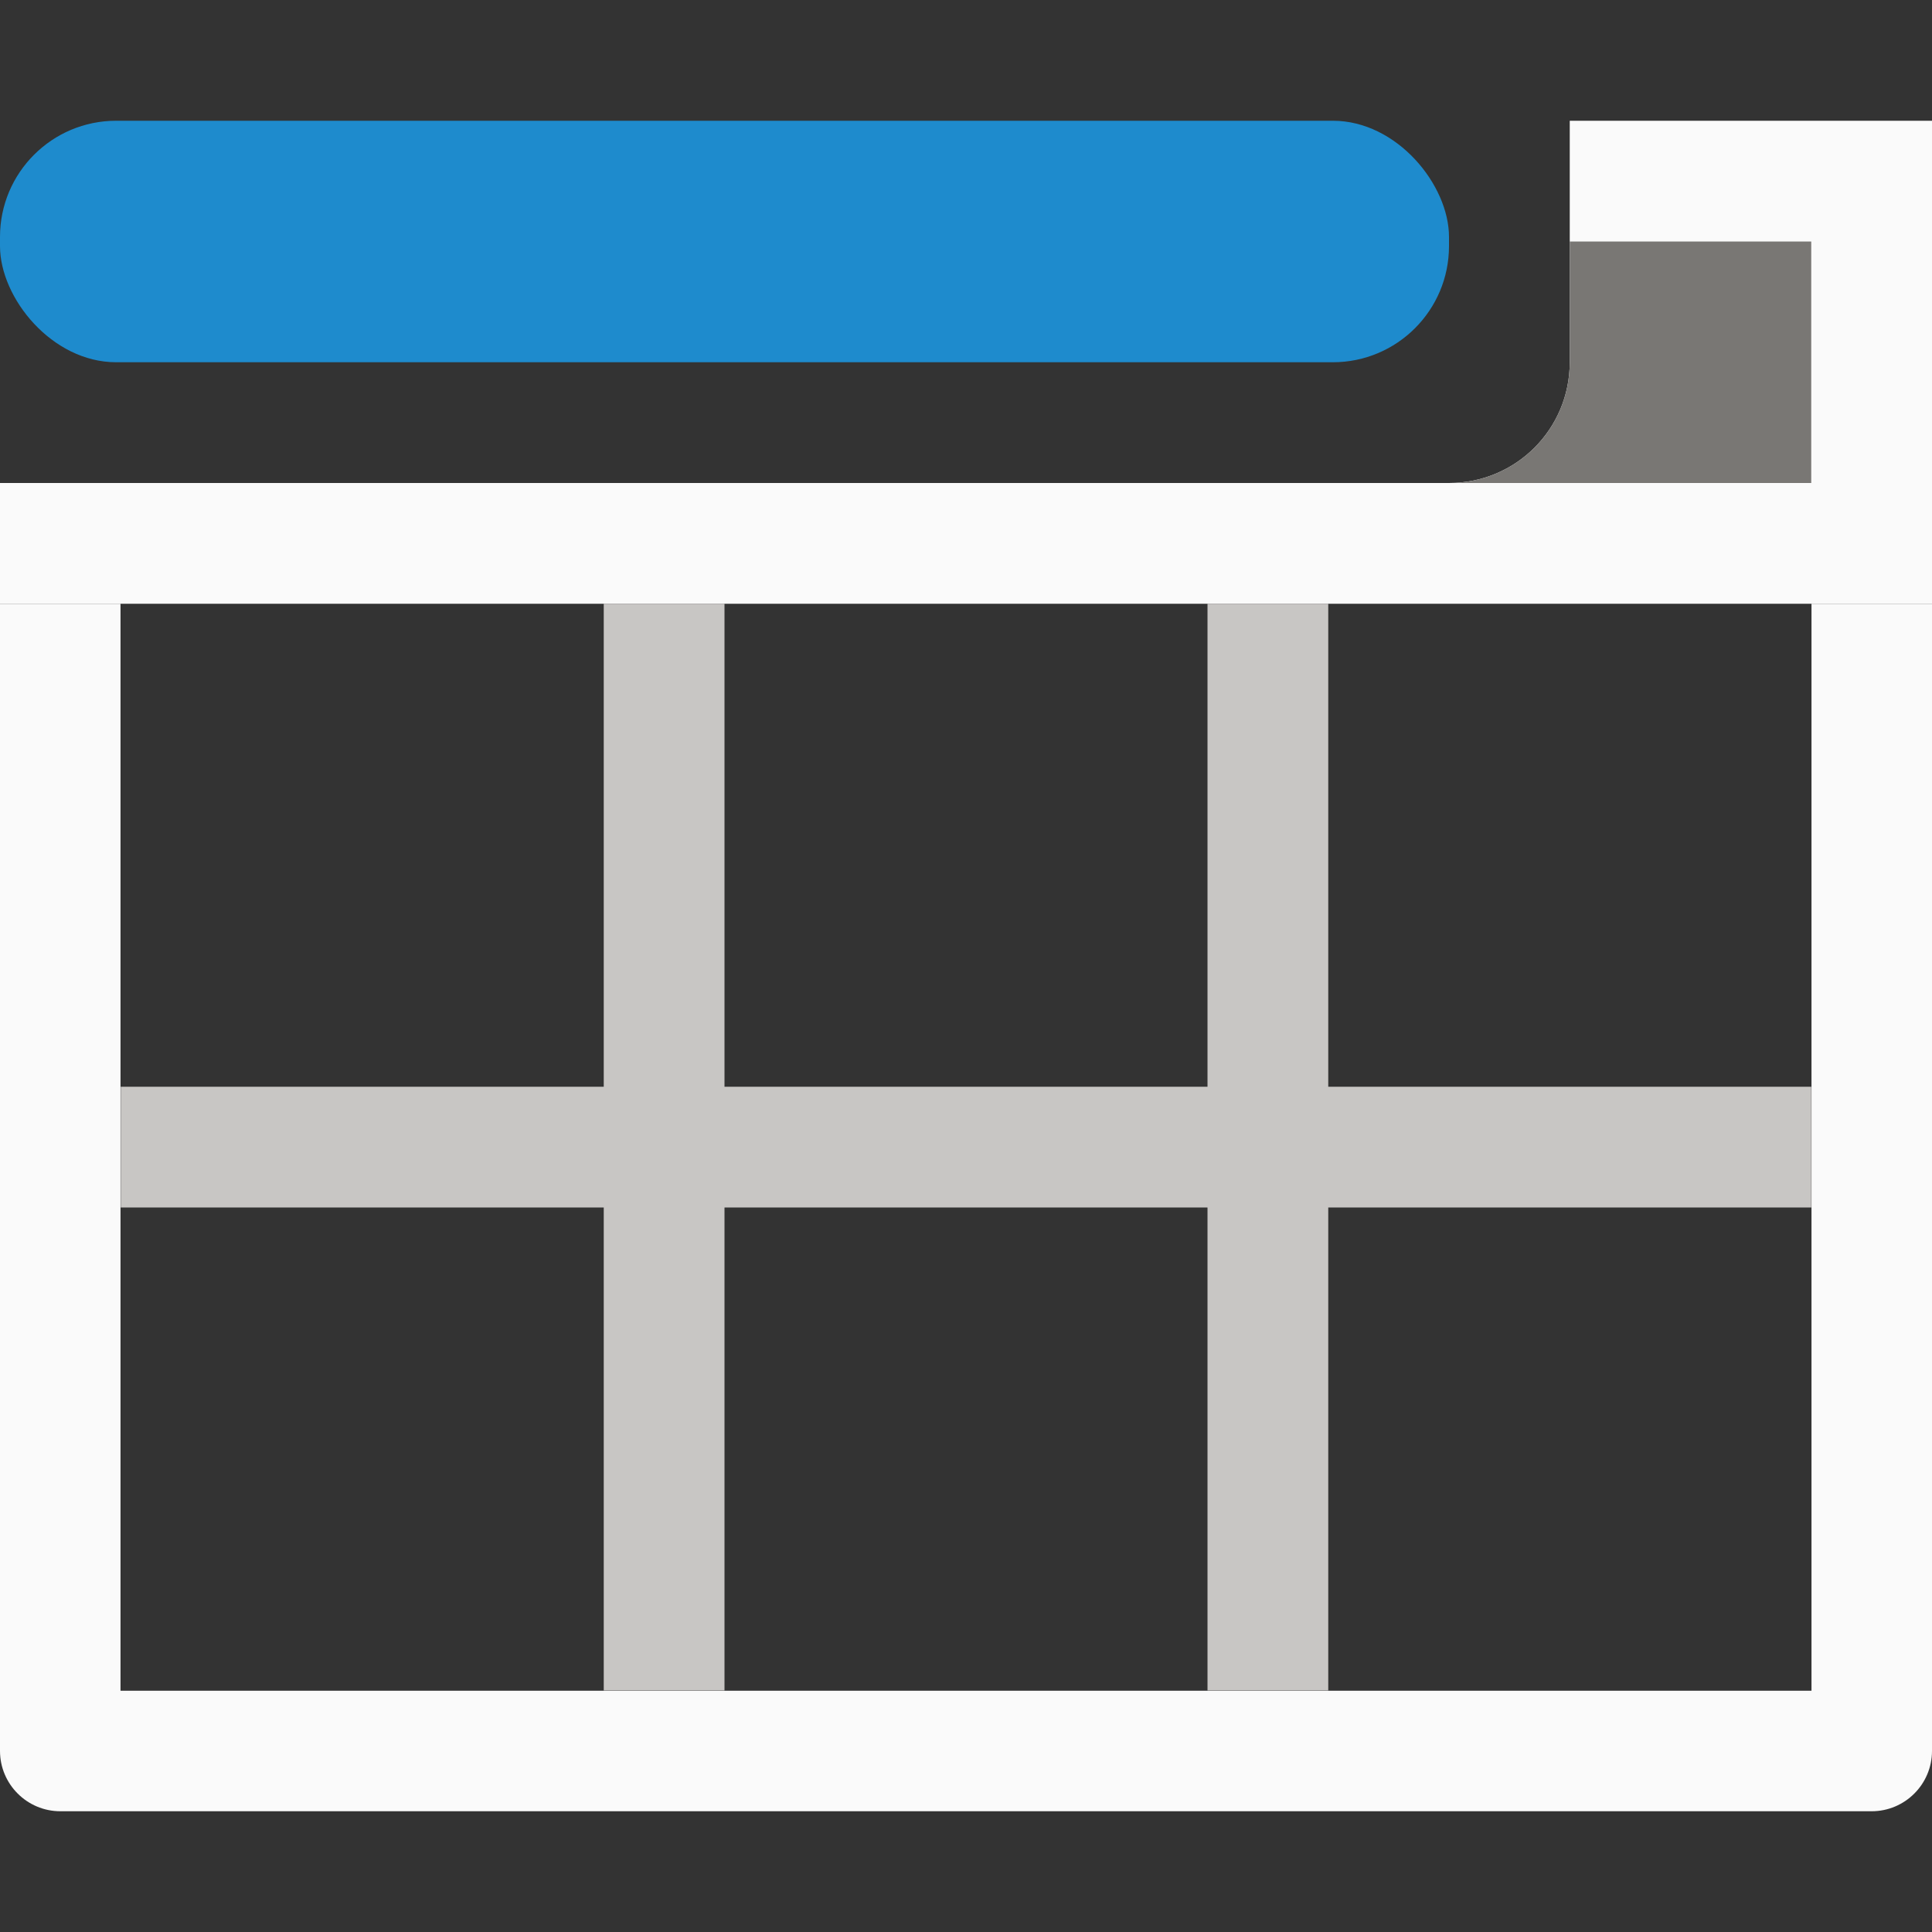
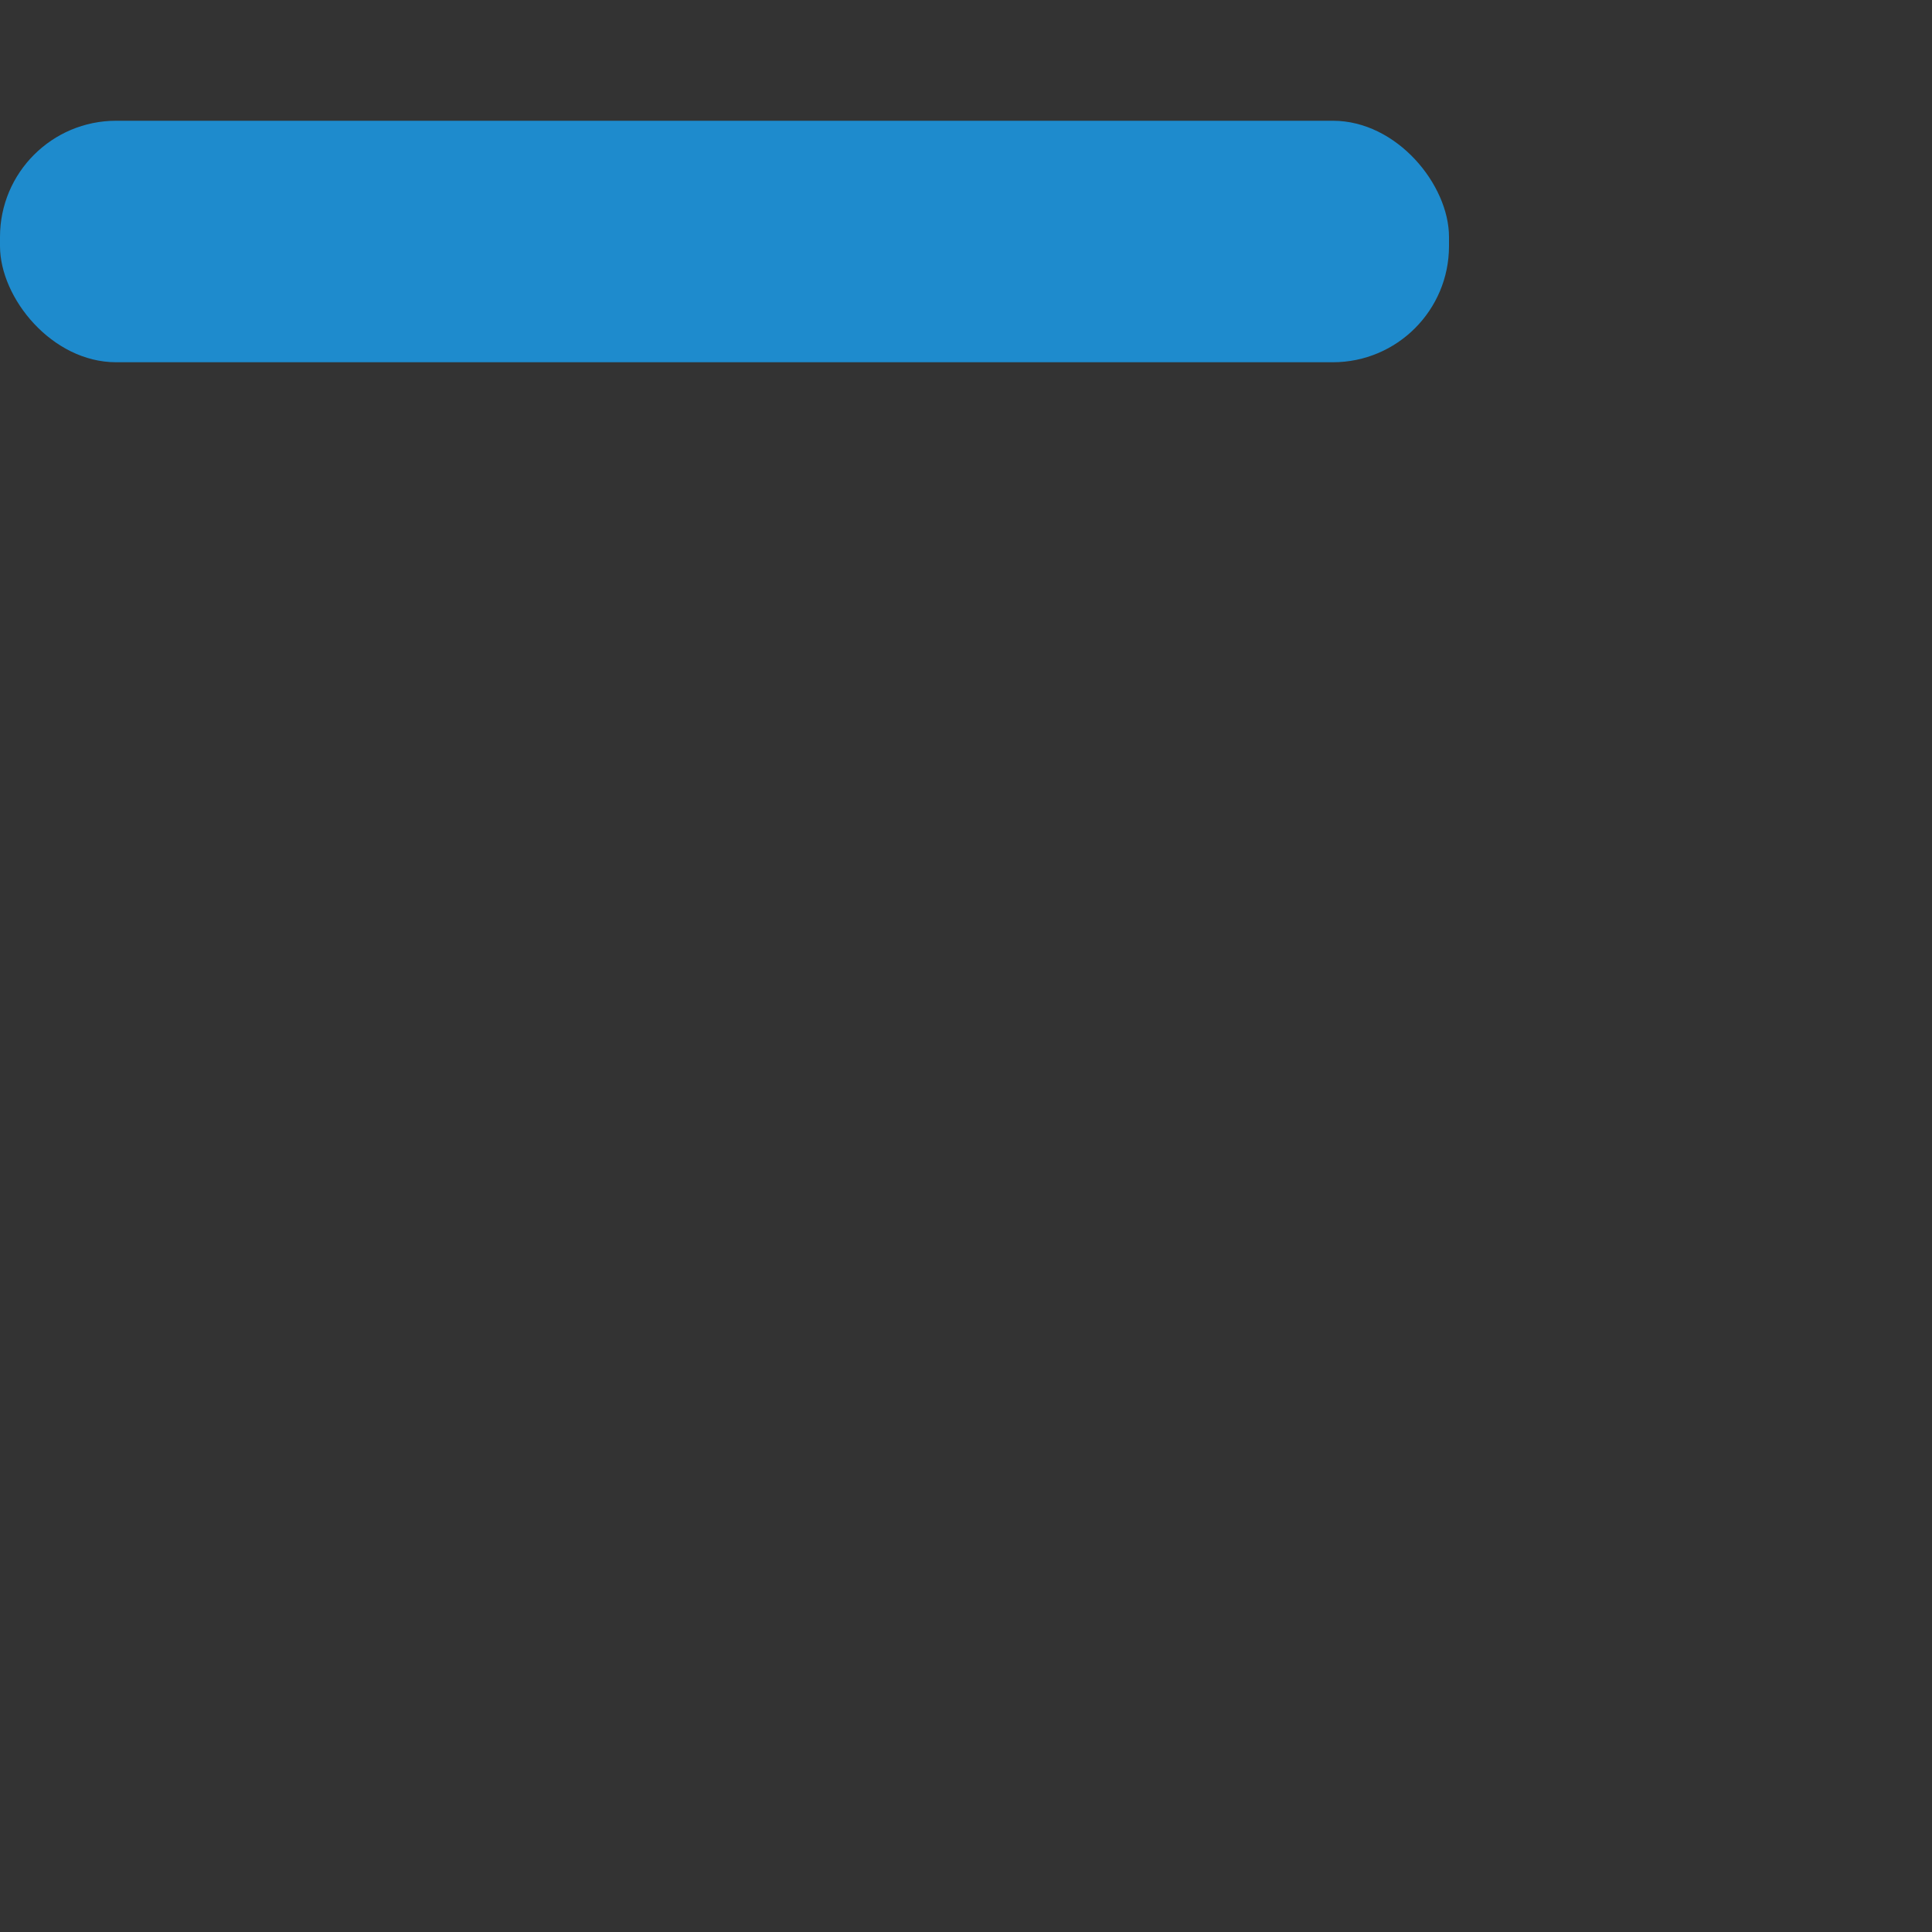
<svg xmlns="http://www.w3.org/2000/svg" viewBox="0 0 16 16">
-   <rect x="0" y="0" width="16" height="16" fill="#333333" stroke="none" />/&amp;amp;amp;amp;amp;amp;amp;amp;gt;<path d="m13 1v2c0 .554-.446 1-1 1h-12v1h16v-4z" fill="#fafafa" />
-   <path d="m0 5v9.5c-0.0.276.224.5.5.5h15c.276 0.0.5-.224.5-.5v-9.5h-.998v9.002h-14.004v-9.002z" fill="#fafafa" />
-   <g fill="#c8c6c4">
-     <path d="m5 5v4h-4v1h4v4h1v-4h4v4h1v-4h4v-1h-4v-4h-1v4h-4v-4z" />
-     <path d="m13 2v1c0 .554-.446 1-1 1h3v-2z" fill="#797774" />
-   </g>
+   <rect x="0" y="0" width="16" height="16" fill="#333333" stroke="none" />/&amp;amp;amp;amp;amp;amp;amp;amp;gt;<g fill="#c8c6c4">
+     </g>
  <rect fill="#1e8bcd" height="2" ry=".962" width="12" y="1" />
</svg>